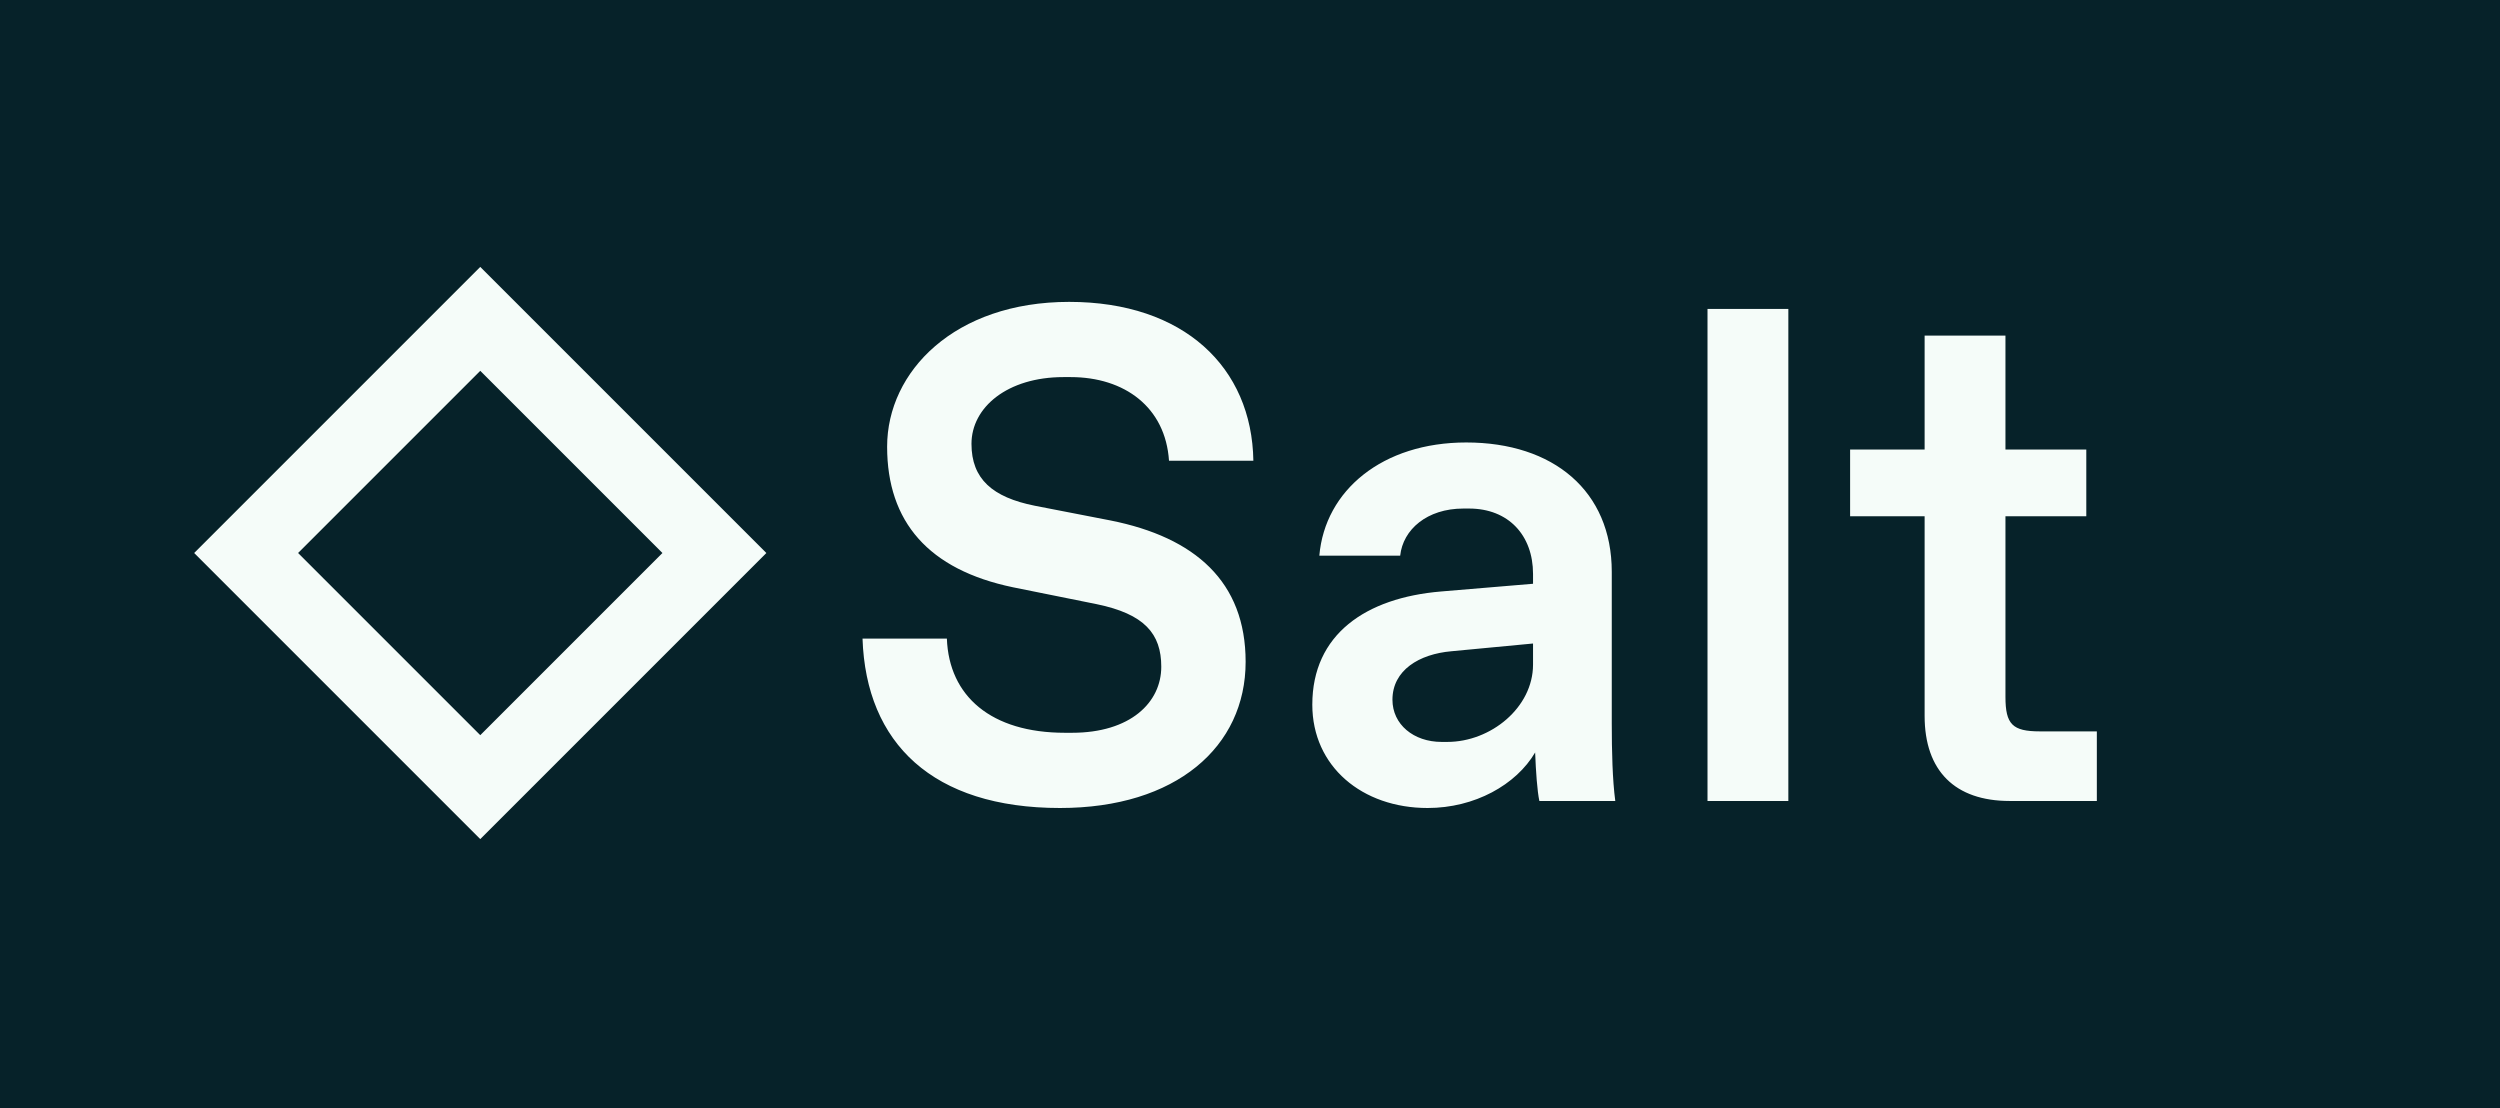
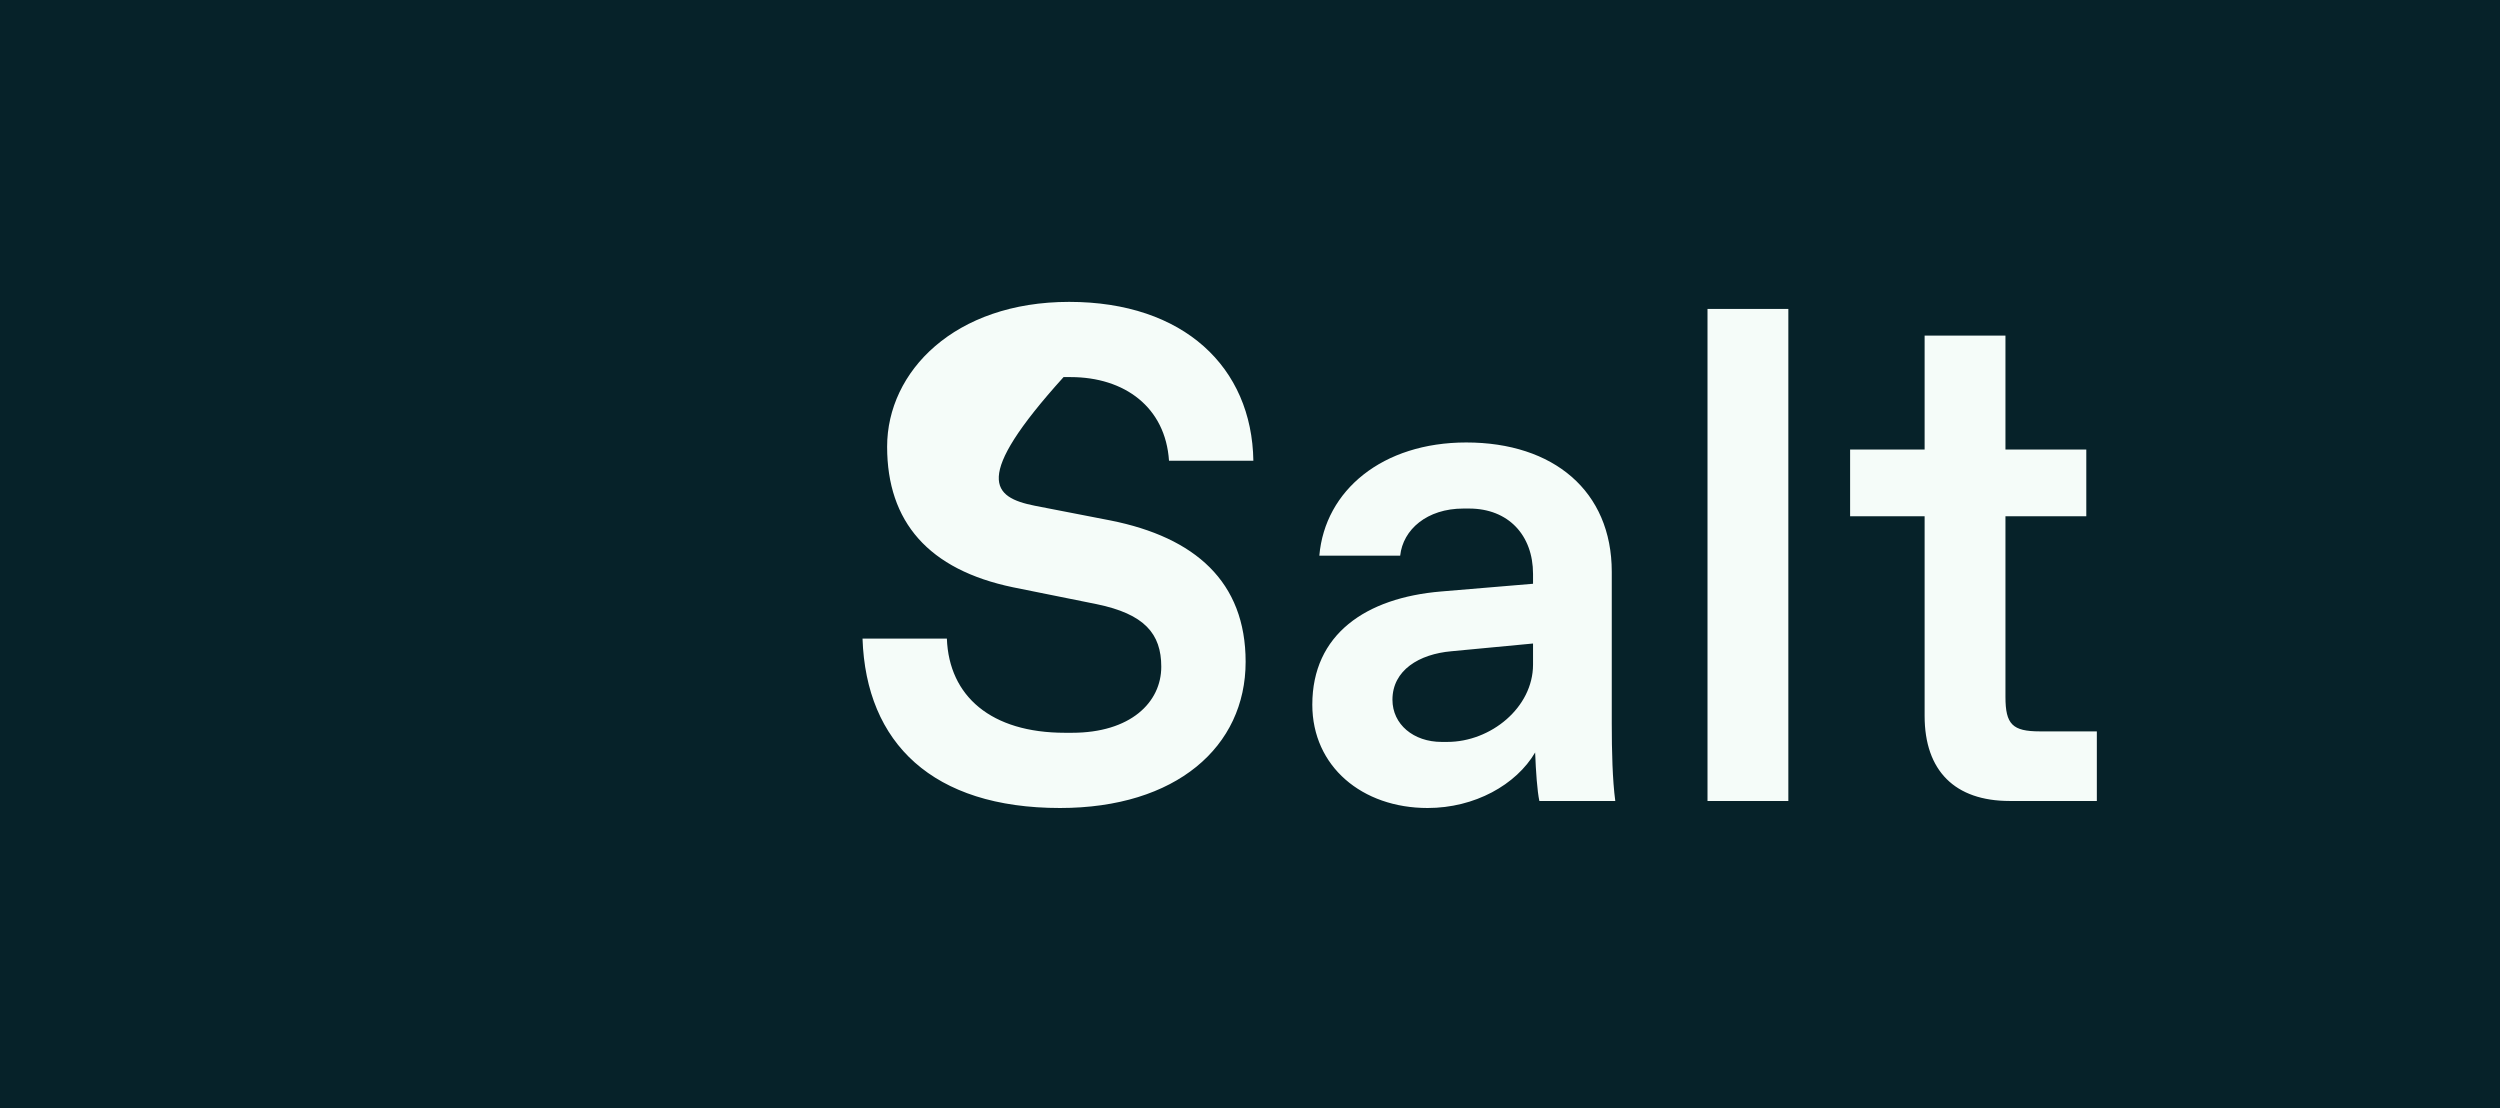
<svg xmlns="http://www.w3.org/2000/svg" width="618" height="274" viewBox="0 0 618 274" fill="none">
  <rect width="618" height="274" fill="#062229" />
-   <path d="M262.044 199.738C230.592 199.738 214.084 183.751 213.215 157.859H234.068C234.589 172.108 245.015 181.144 263.261 181.144H264.998C279.421 181.144 287.067 173.672 287.067 164.81C287.067 156.643 282.897 151.778 271.08 149.345L250.402 145.174C229.55 140.83 219.297 129.014 219.297 110.421C219.297 91.827 235.979 74.624 264.303 74.624C292.628 74.624 309.483 90.785 309.831 113.896H288.978C288.11 100.69 278.031 93.218 264.651 93.218H262.913C249.012 93.218 240.149 100.69 240.149 109.726C240.149 118.414 245.363 122.932 255.789 125.017L274.556 128.666C295.408 132.837 307.919 143.784 307.919 163.594C307.919 184.62 290.716 199.738 262.044 199.738ZM352.901 199.738C336.74 199.738 324.403 189.485 324.403 174.194C324.403 156.817 337.609 147.781 356.202 146.217L378.966 144.306V141.873C378.966 132.315 372.884 125.712 363.153 125.712H361.763C352.727 125.712 346.819 130.925 346.124 137.355H326.14C327.531 121.194 341.78 109.378 362.458 109.378C384.005 109.378 398.428 121.368 398.428 141.351V178.885C398.428 185.662 398.602 192.787 399.297 198H380.53C380.009 195.567 379.661 190.702 379.487 186.01C374.796 194.003 364.543 199.738 352.901 199.738ZM344.212 172.977C344.212 179.059 349.425 183.403 356.376 183.403H357.766C368.54 183.403 378.966 174.889 378.966 164.289V159.076L358.809 160.987C350.816 161.682 344.212 165.679 344.212 172.977ZM422.096 198V76.362H442.079V198H422.096ZM496.792 198C483.238 198 475.766 190.528 475.766 176.974V127.624H457.347V111.116H475.766V82.965H495.749V111.116H515.733V127.624H495.749V172.282C495.749 179.059 497.487 180.797 504.264 180.797H518.339V198H496.792Z" fill="#F5FCF9" />
-   <rect x="118.72" y="78.825" width="81.851" height="81.851" transform="rotate(45 118.72 78.825)" stroke="#F5FCF9" stroke-width="18.162" />
+   <path d="M262.044 199.738C230.592 199.738 214.084 183.751 213.215 157.859H234.068C234.589 172.108 245.015 181.144 263.261 181.144H264.998C279.421 181.144 287.067 173.672 287.067 164.81C287.067 156.643 282.897 151.778 271.08 149.345L250.402 145.174C229.55 140.83 219.297 129.014 219.297 110.421C219.297 91.827 235.979 74.624 264.303 74.624C292.628 74.624 309.483 90.785 309.831 113.896H288.978C288.11 100.69 278.031 93.218 264.651 93.218H262.913C240.149 118.414 245.363 122.932 255.789 125.017L274.556 128.666C295.408 132.837 307.919 143.784 307.919 163.594C307.919 184.62 290.716 199.738 262.044 199.738ZM352.901 199.738C336.74 199.738 324.403 189.485 324.403 174.194C324.403 156.817 337.609 147.781 356.202 146.217L378.966 144.306V141.873C378.966 132.315 372.884 125.712 363.153 125.712H361.763C352.727 125.712 346.819 130.925 346.124 137.355H326.14C327.531 121.194 341.78 109.378 362.458 109.378C384.005 109.378 398.428 121.368 398.428 141.351V178.885C398.428 185.662 398.602 192.787 399.297 198H380.53C380.009 195.567 379.661 190.702 379.487 186.01C374.796 194.003 364.543 199.738 352.901 199.738ZM344.212 172.977C344.212 179.059 349.425 183.403 356.376 183.403H357.766C368.54 183.403 378.966 174.889 378.966 164.289V159.076L358.809 160.987C350.816 161.682 344.212 165.679 344.212 172.977ZM422.096 198V76.362H442.079V198H422.096ZM496.792 198C483.238 198 475.766 190.528 475.766 176.974V127.624H457.347V111.116H475.766V82.965H495.749V111.116H515.733V127.624H495.749V172.282C495.749 179.059 497.487 180.797 504.264 180.797H518.339V198H496.792Z" fill="#F5FCF9" />
</svg>